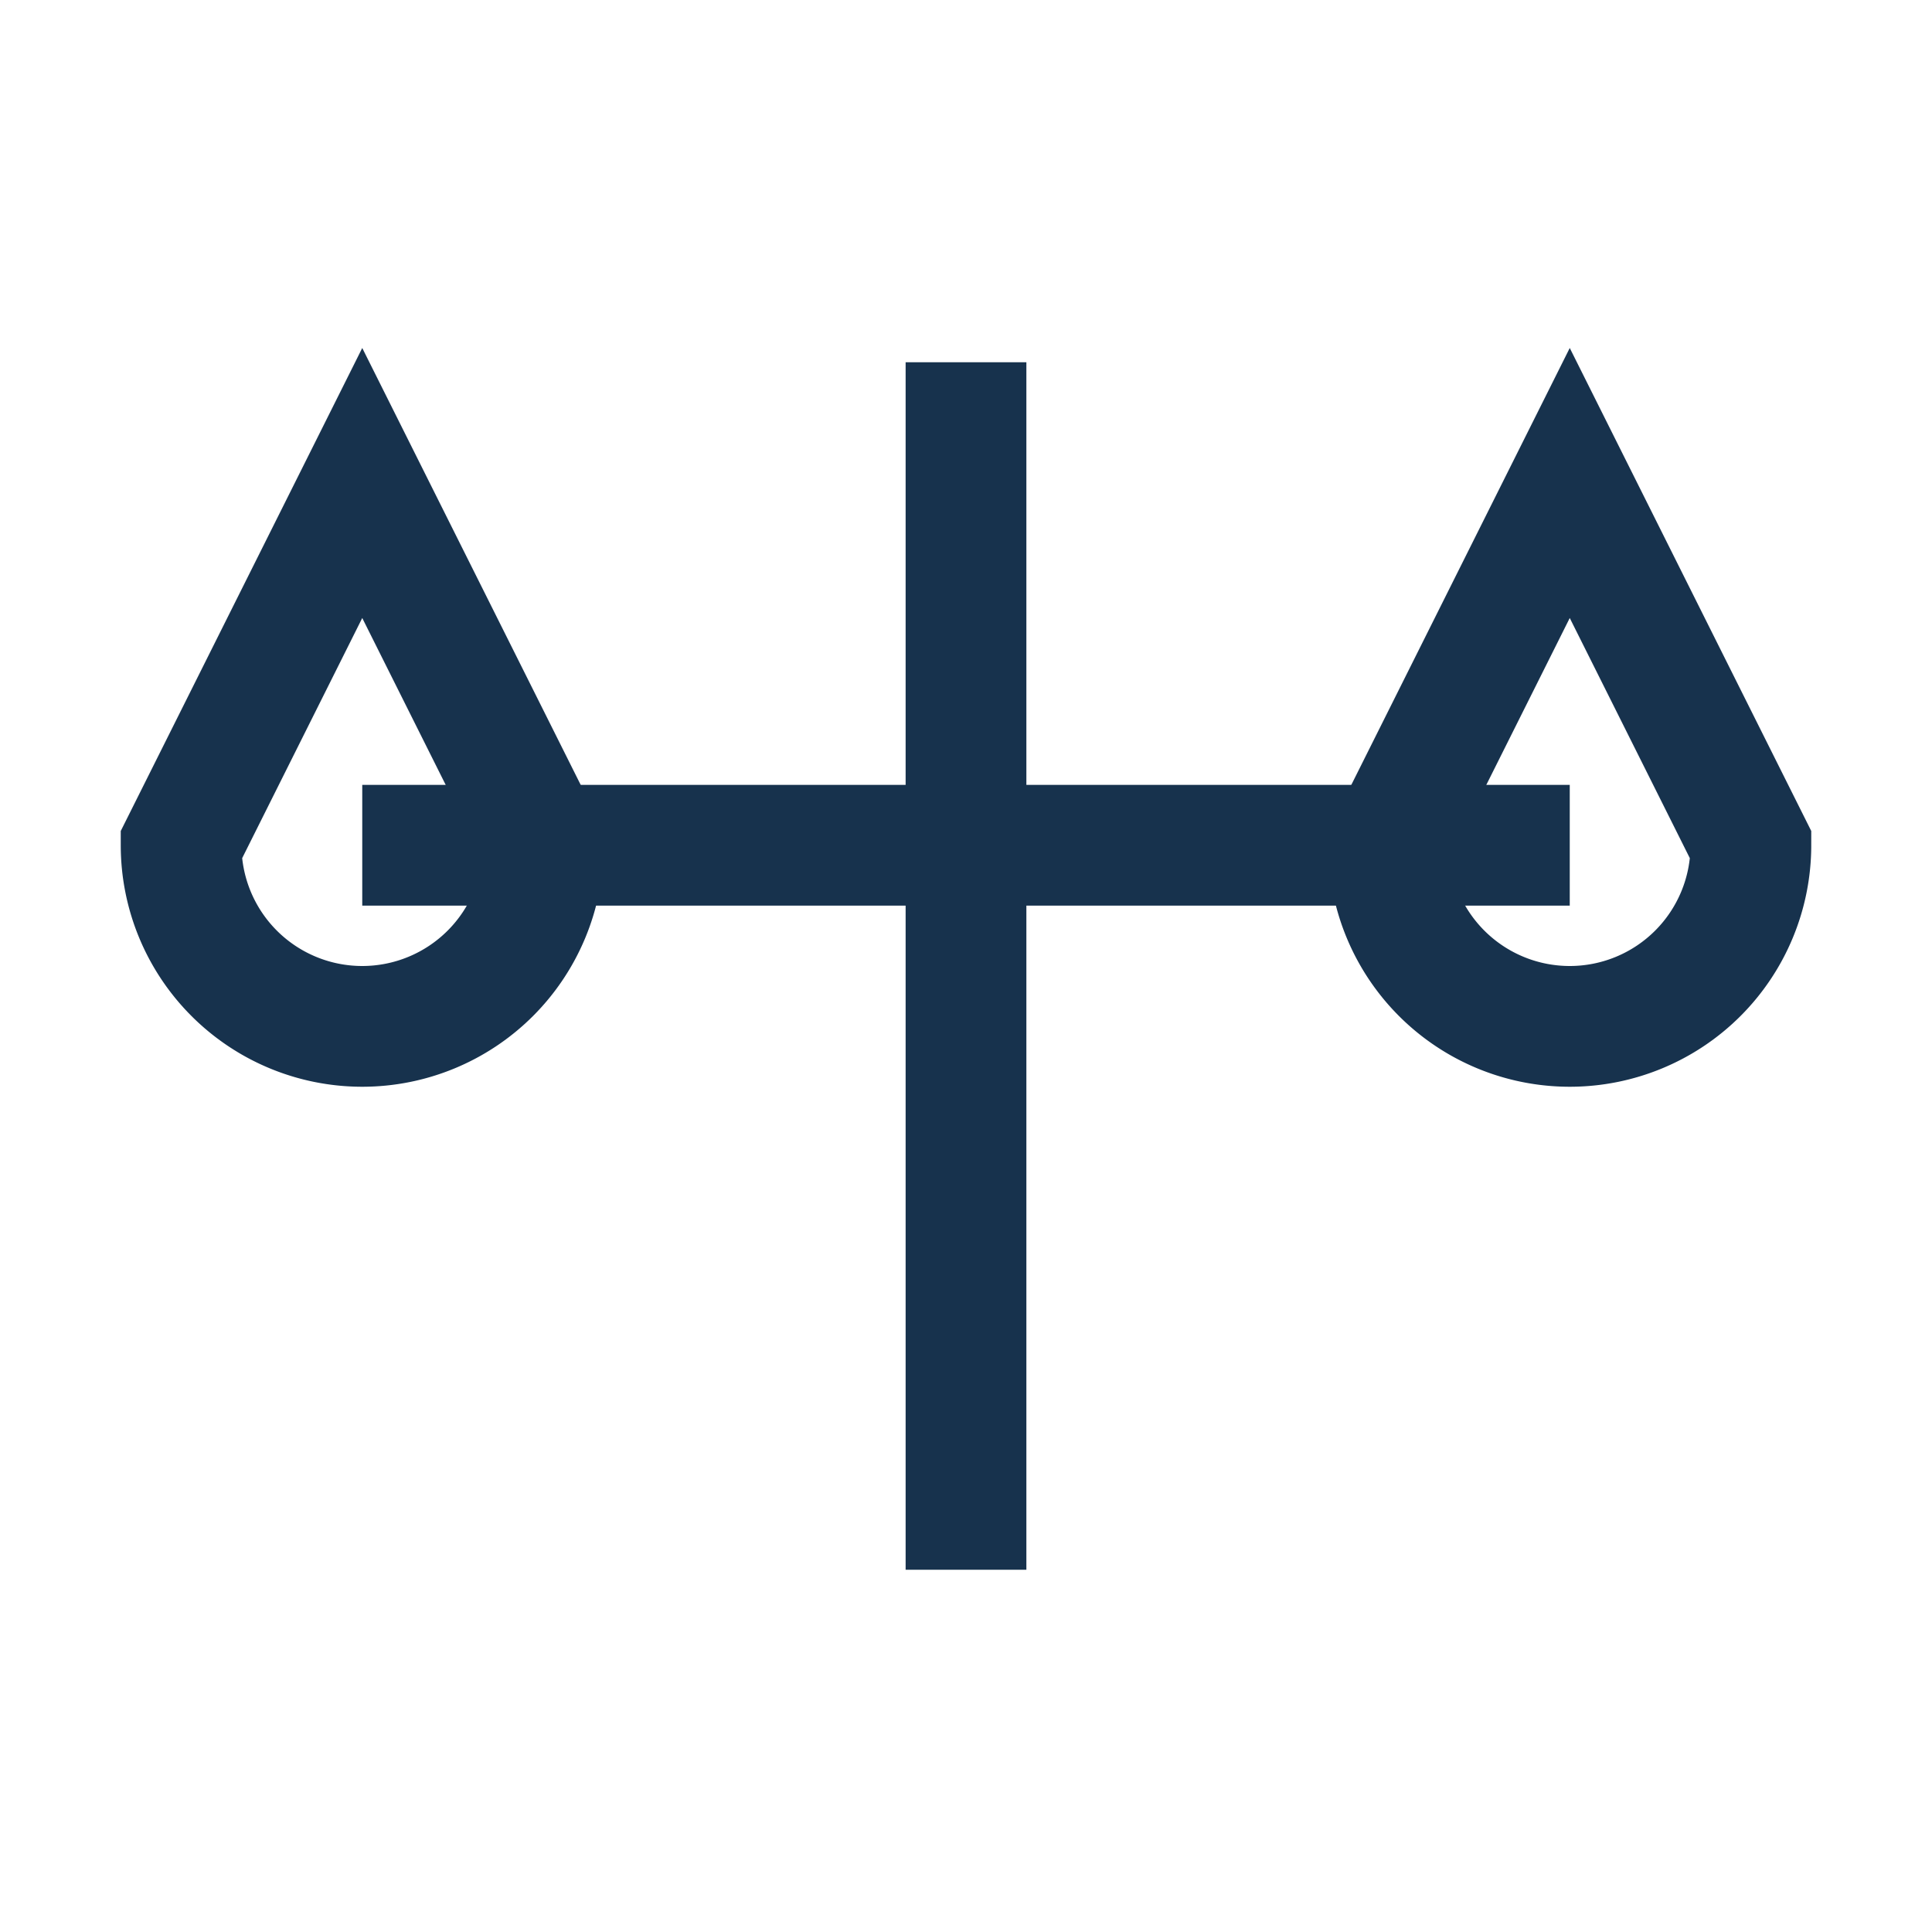
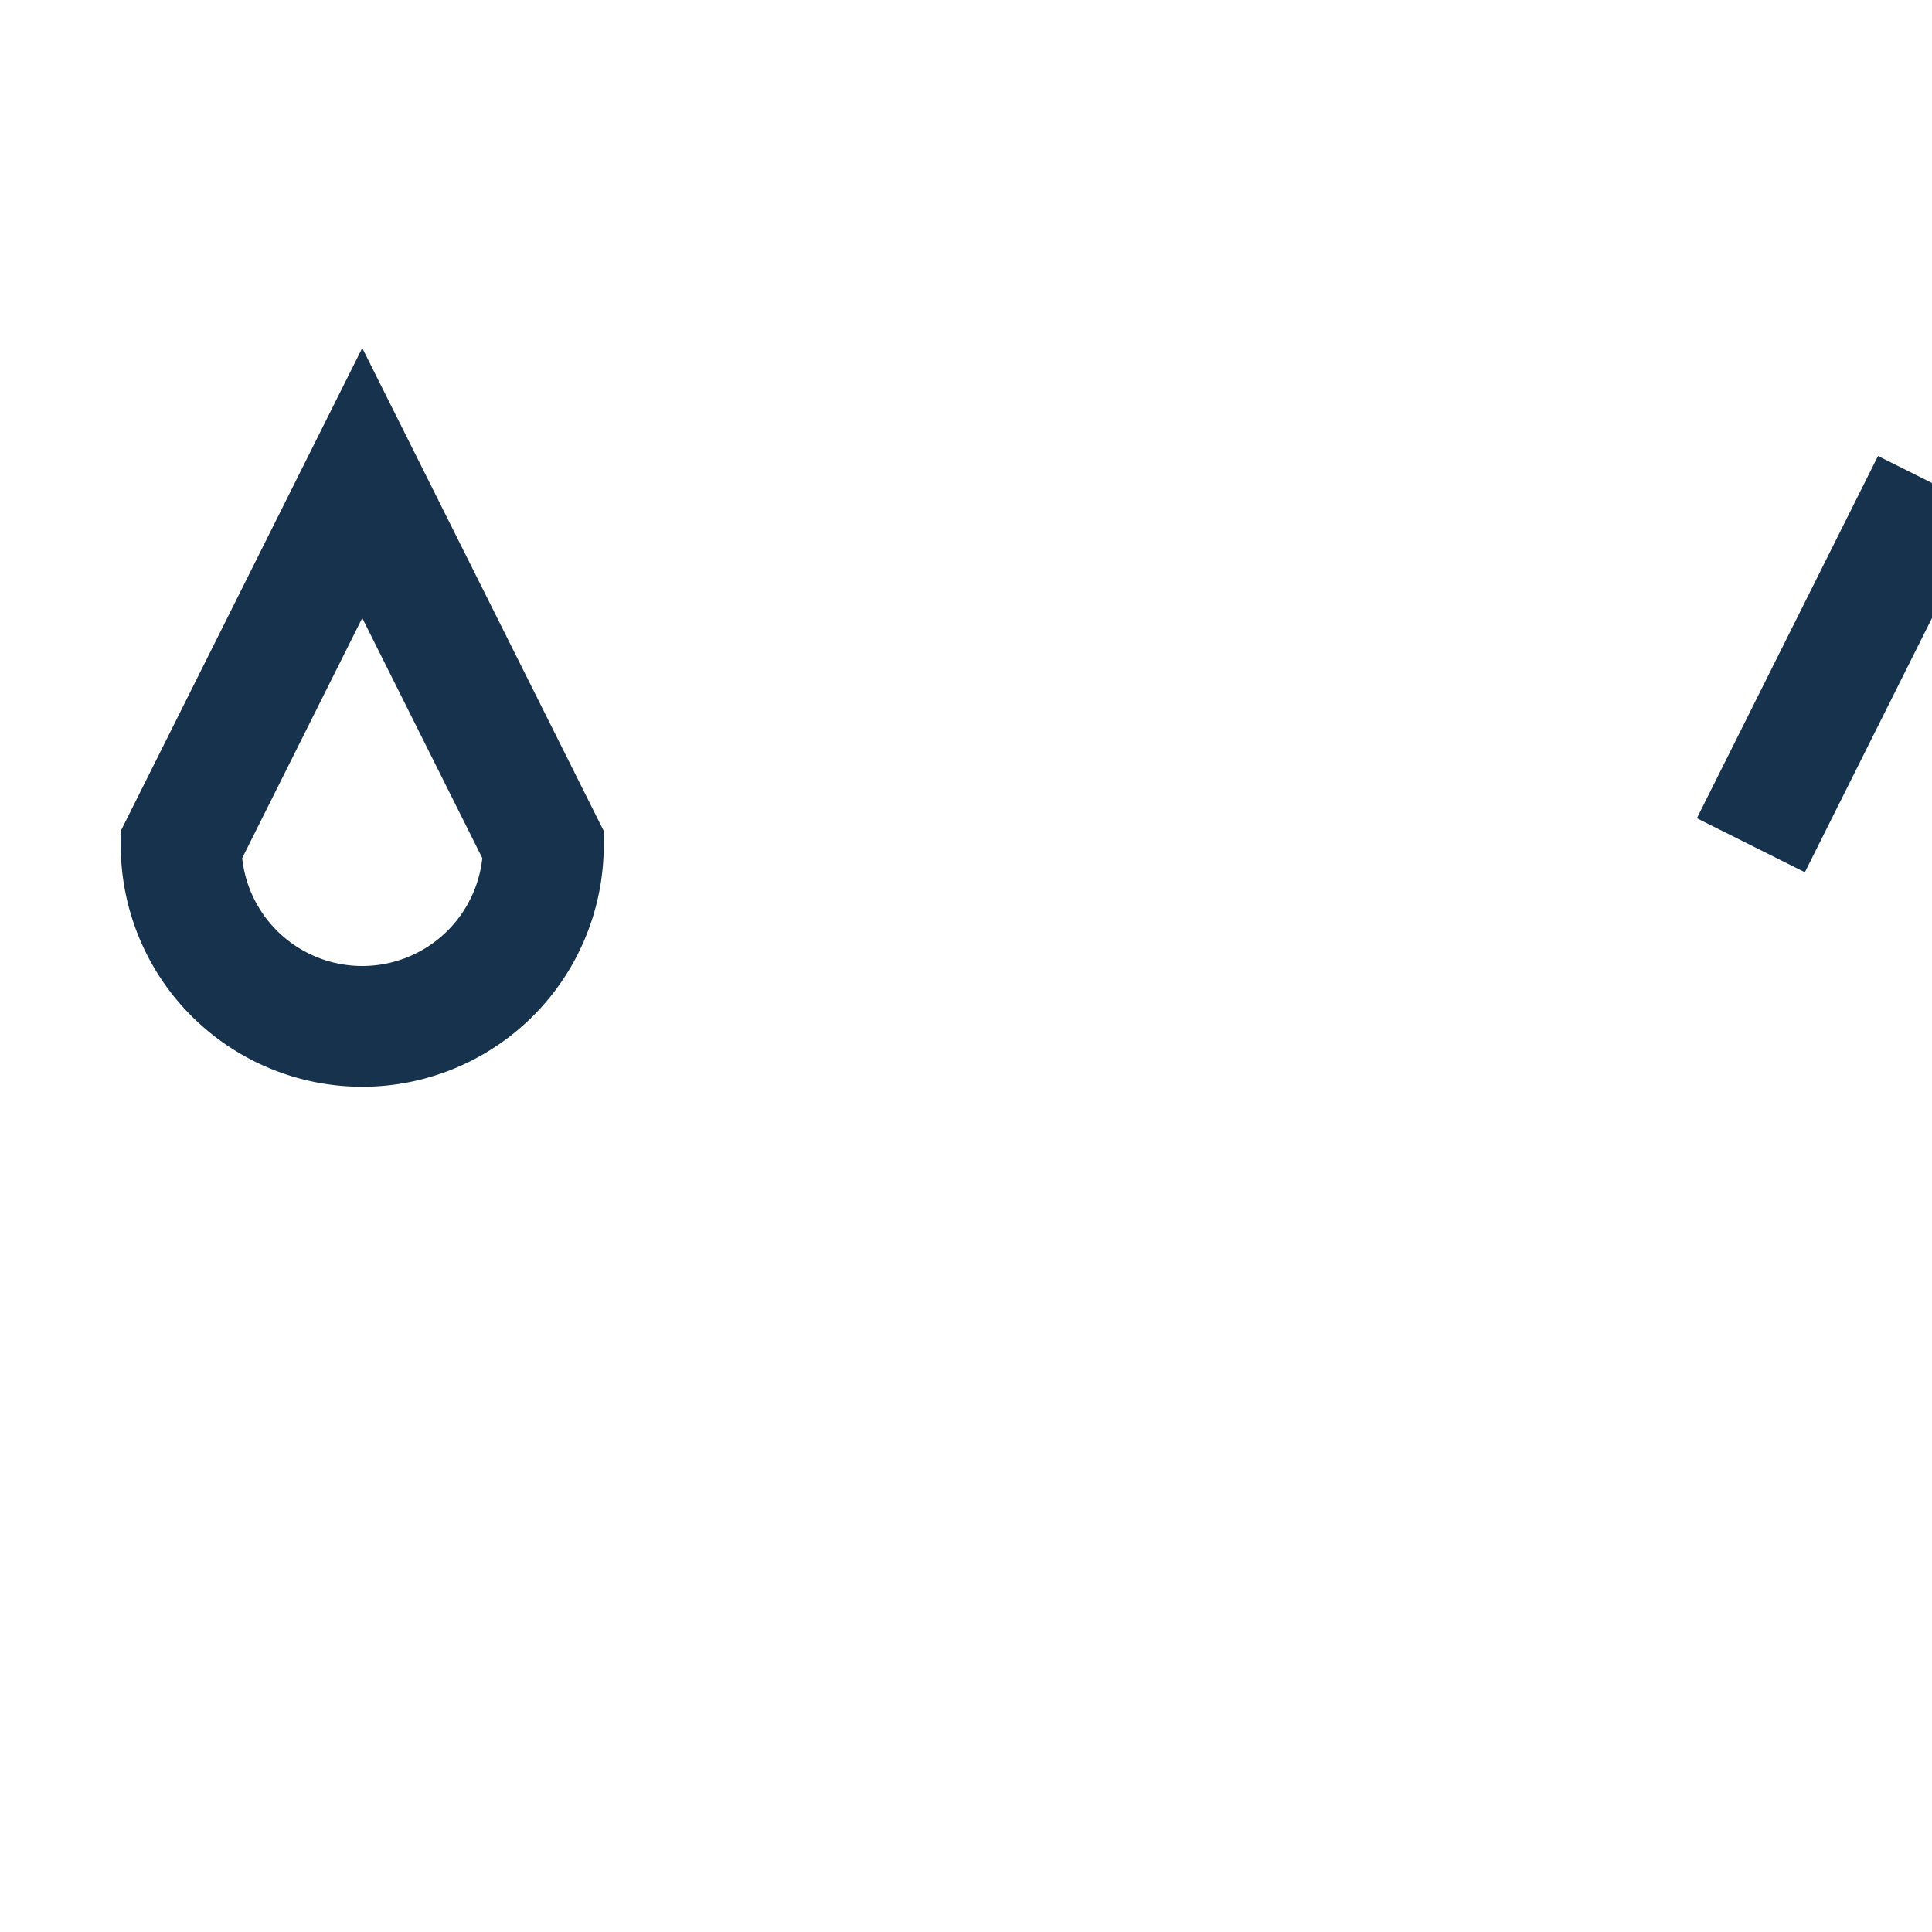
<svg xmlns="http://www.w3.org/2000/svg" width="32" height="32" viewBox="0 0 32 32">
  <g stroke="#17324D" stroke-width="2" fill="none">
-     <line x1="16" y1="6" x2="16" y2="26" />
-     <line x1="6" y1="14" x2="26" y2="14" />
-     <path d="M9 14a3 3 0 1 1-6 0l3-6zm20 0a3 3 0 1 1-6 0l3-6z" />
+     <path d="M9 14a3 3 0 1 1-6 0l3-6zm20 0l3-6z" />
  </g>
</svg>